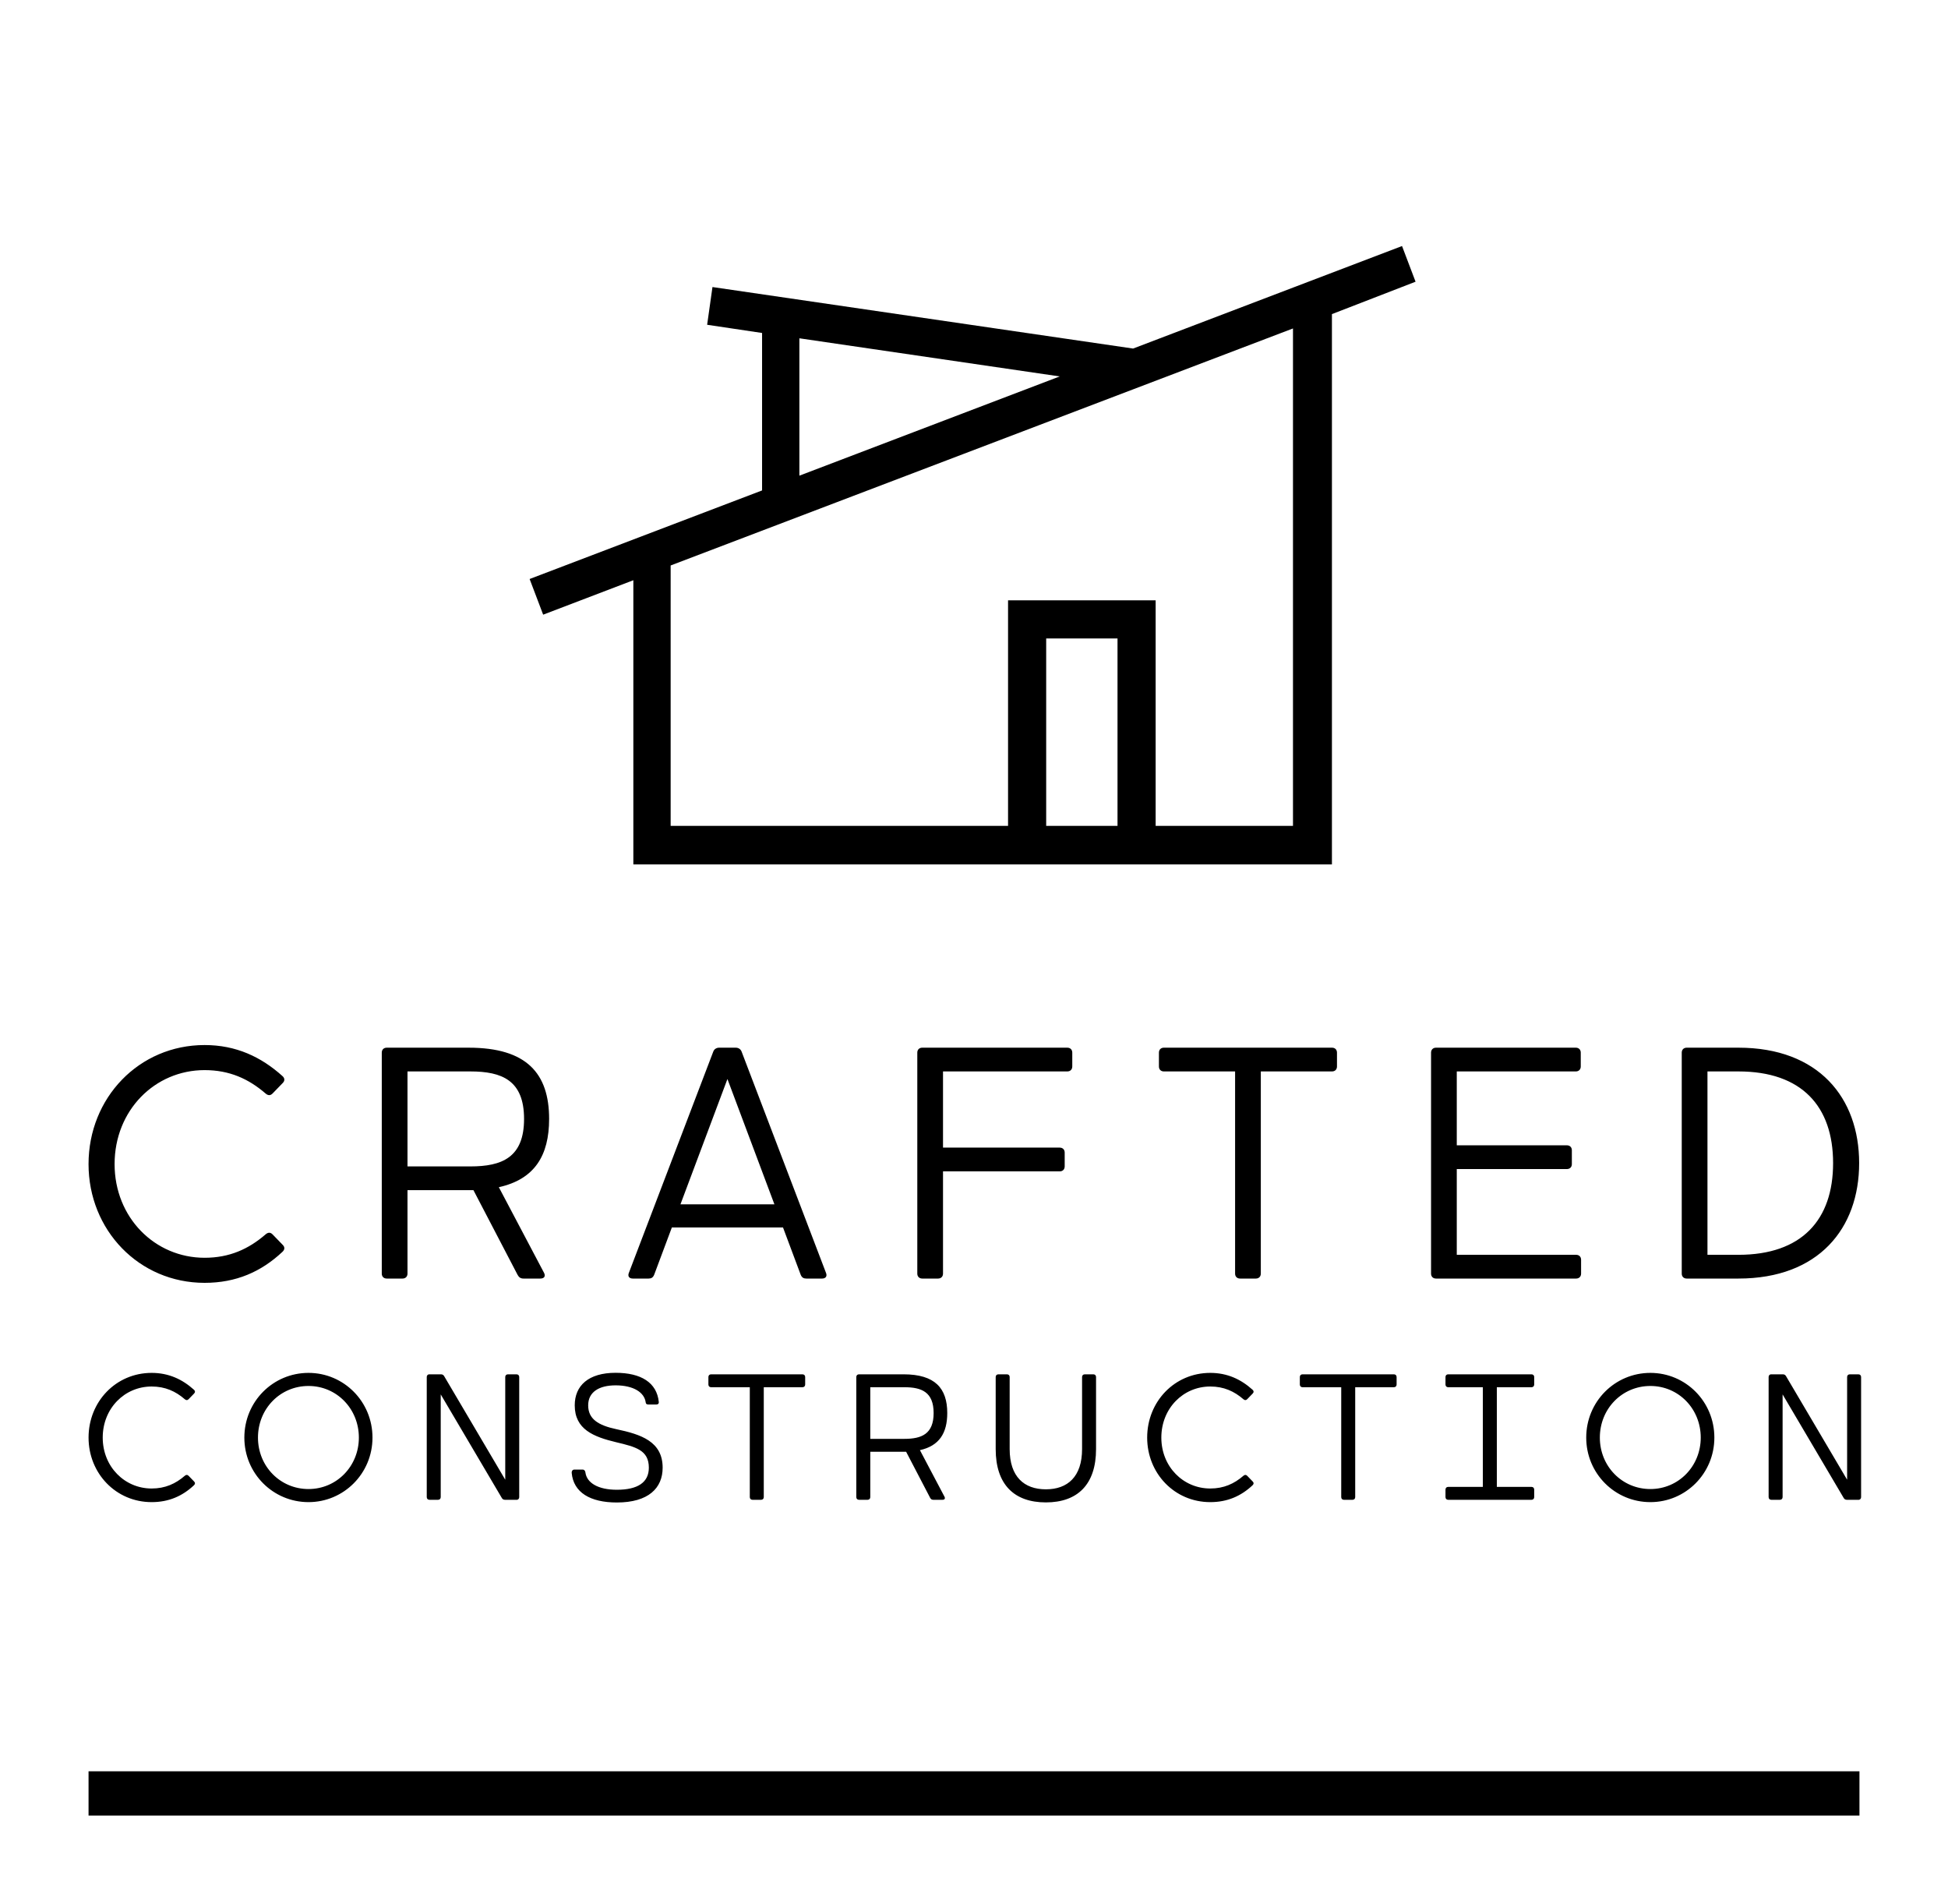
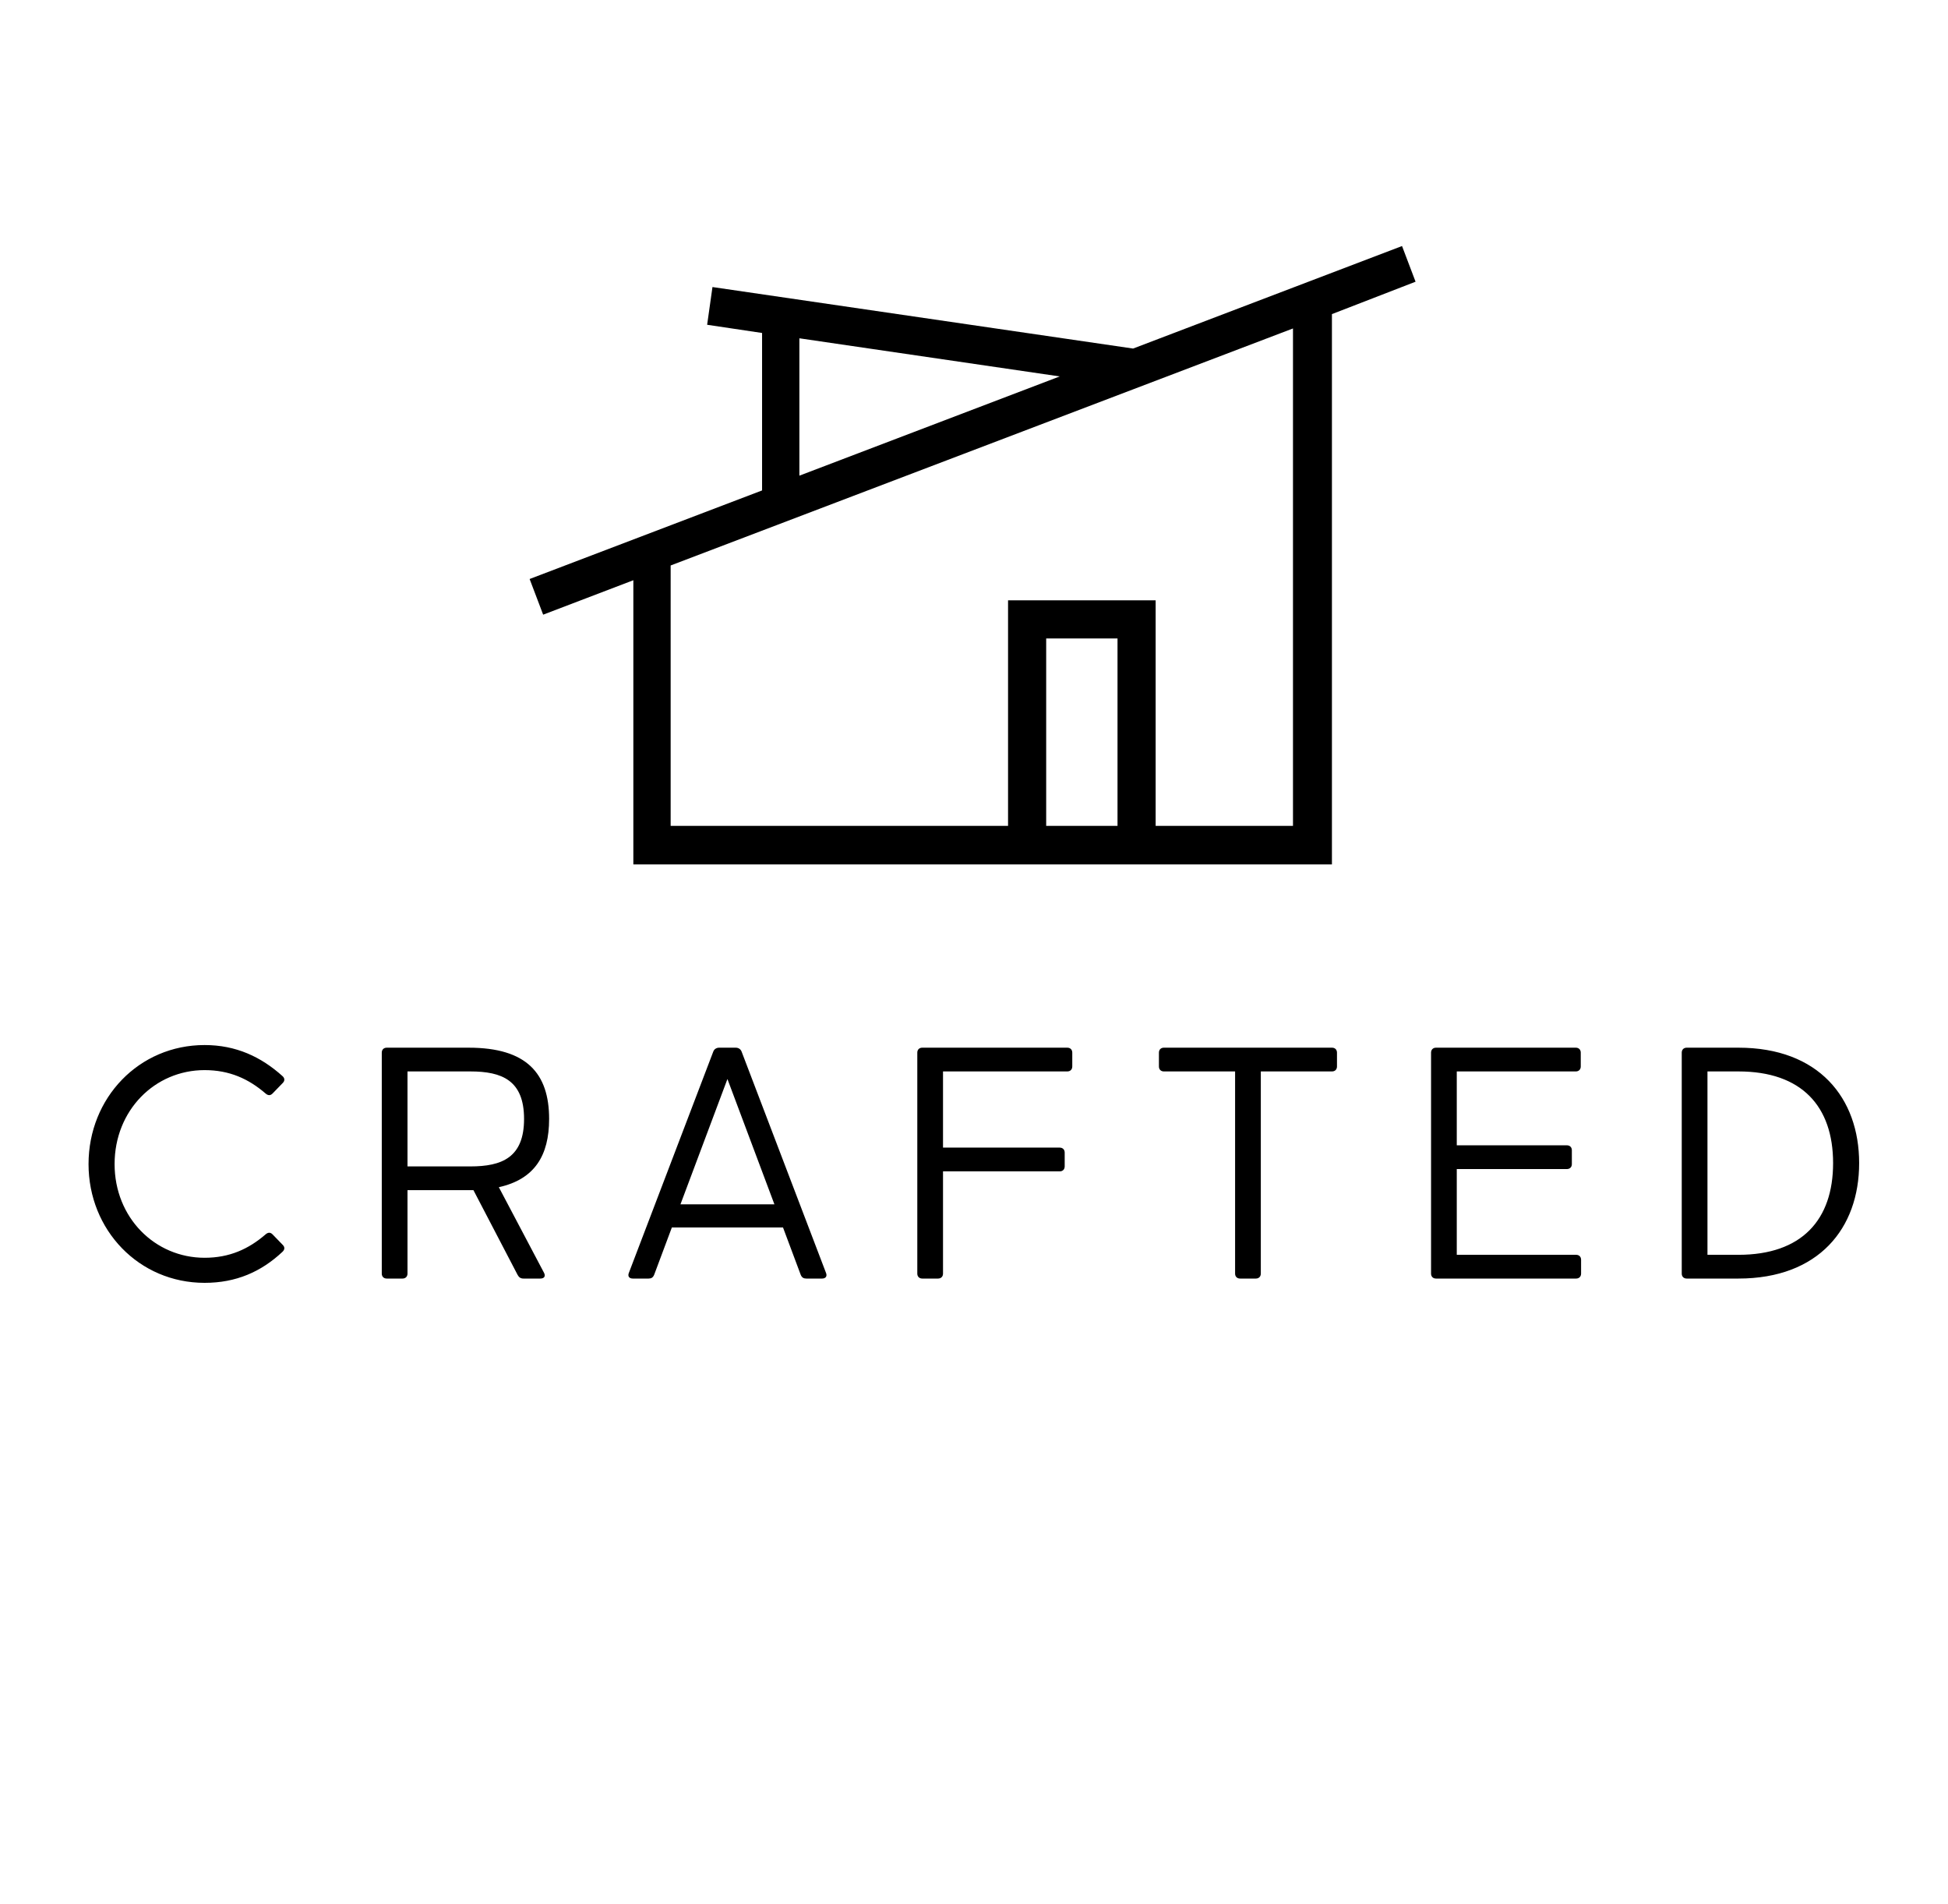
<svg xmlns="http://www.w3.org/2000/svg" version="1.1" width="3300" height="3225" viewBox="0 0 3300 3225">
  <g transform="scale(15) translate(10, 10)">
    <defs id="SvgjsDefs1128" />
    <g id="SvgjsG1129" featureKey="rootContainer" transform="matrix(1,0,0,1,0,19)" fill="#000">
      <rect y="0" height="1" width="1" opacity="0" />
-       <rect y="171" width="200" height="5" />
    </g>
    <g id="SvgjsG1130" featureKey="symbolFeature-0" transform="matrix(0.463,0,0,0.463,392.295,423.322)" fill="#000">
      <path d="M-523.6-867.2l-3.3-8.7l-65.6,25l-102.6-15l-1.3,9.2l13.4,2v38.4l-56.7,21.6l3.3,8.7l22-8.4v69.3h91.6h36h42.8v-134.2  L-523.6-867.2z M-673.9-853.4l63.5,9.3l-63.5,24.2V-853.4z M-613.7-734.5v-45.7h17.4v45.7H-613.7z M-553.5-734.5H-587v-55h-36v55  h-82.3V-798l151.8-57.8V-734.5z" />
    </g>
    <g id="SvgjsG1131" featureKey="nameFeature-0" transform="matrix(0.931,0,0,0.931,-2.421,97.124)" fill="#000">
      <path d="M24.92 34.64 l1.24 1.28 c0.28 0.28 0.24 0.58 -0.04 0.84 c-2.58 2.42 -5.62 3.76 -9.44 3.76 c-7.96 0 -14.08 -6.4 -14.08 -14.4 c0 -8.04 6.12 -14.44 14.08 -14.44 c3.82 0 6.86 1.44 9.44 3.76 c0.28 0.24 0.32 0.56 0.04 0.84 l-1.24 1.28 c-0.28 0.28 -0.56 0.24 -0.84 0 c-2.06 -1.78 -4.38 -2.84 -7.4 -2.84 c-6.04 0 -10.92 4.88 -10.92 11.4 c0 6.48 4.88 11.36 10.92 11.36 c3.02 0 5.34 -1.06 7.4 -2.84 c0.28 -0.24 0.56 -0.28 0.84 0 z M52.371 28.92 l5.48 10.38 c0.22 0.42 0.02 0.7 -0.44 0.7 l-2.06 0 c-0.32 0 -0.54 -0.14 -0.7 -0.44 l-5.36 -10.28 l-0.58 0 l-7.42 0 l0 10.12 c0 0.36 -0.24 0.6 -0.6 0.6 l-1.92 0 c-0.36 0 -0.6 -0.24 -0.6 -0.6 l0 -26.8 c0 -0.36 0.24 -0.6 0.6 -0.6 l9.94 0 c7.04 0 9.76 3.12 9.76 8.64 c0 4.44 -1.76 7.32 -6.1 8.28 z M41.291 14.88 l0 11.52 l7.62 0 c3.84 0 6.52 -1.08 6.52 -5.76 s-2.68 -5.76 -6.52 -5.76 l-7.62 0 z M92.062 39.32 c0.16 0.4 -0.04 0.68 -0.48 0.68 l-1.92 0 c-0.32 0 -0.54 -0.12 -0.68 -0.48 l-2.14 -5.72 l-13.48 0 l-2.14 5.72 c-0.14 0.36 -0.36 0.48 -0.68 0.48 l-1.92 0 c-0.44 0 -0.64 -0.28 -0.48 -0.68 l10.24 -26.84 c0.12 -0.32 0.4 -0.48 0.72 -0.48 l2 0 c0.32 0 0.6 0.16 0.72 0.48 z M74.402 31 l11.4 0 l-5.7 -15.2 z M121.333 12 c0.36 0 0.6 0.24 0.6 0.6 l0 1.68 c0 0.36 -0.24 0.6 -0.6 0.6 l-15.08 0 l0 9.24 l14.16 0 c0.36 0 0.6 0.24 0.6 0.6 l0 1.68 c0 0.36 -0.24 0.6 -0.6 0.6 l-14.16 0 l0 12.4 c0 0.36 -0.24 0.6 -0.6 0.6 l-1.92 0 c-0.36 0 -0.6 -0.24 -0.6 -0.6 l0 -26.8 c0 -0.36 0.24 -0.6 0.6 -0.6 l17.6 0 z M153.444 12 c0.36 0 0.6 0.24 0.6 0.6 l0 1.68 c0 0.36 -0.24 0.6 -0.6 0.6 l-8.64 0 l0 24.52 c0 0.36 -0.24 0.6 -0.6 0.6 l-1.92 0 c-0.36 0 -0.6 -0.24 -0.6 -0.6 l0 -24.52 l-8.64 0 c-0.36 0 -0.6 -0.24 -0.6 -0.6 l0 -1.68 c0 -0.36 0.24 -0.6 0.6 -0.6 l20.4 0 z M183.055 37.12 c0.36 0 0.6 0.24 0.6 0.6 l0 1.68 c0 0.36 -0.24 0.6 -0.6 0.6 l-17 0 c-0.36 0 -0.6 -0.24 -0.6 -0.6 l0 -26.8 c0 -0.36 0.24 -0.6 0.6 -0.6 l16.96 0 c0.36 0 0.6 0.24 0.6 0.6 l0 1.68 c0 0.36 -0.24 0.6 -0.6 0.6 l-14.44 0 l0 8.96 l13.36 0 c0.36 0 0.6 0.24 0.6 0.6 l0 1.68 c0 0.36 -0.24 0.6 -0.6 0.6 l-13.36 0 l0 10.4 l14.48 0 z M202.746 12 c9.72 0 14.64 6.08 14.64 14 s-4.92 14 -14.64 14 l-6.28 0 c-0.36 0 -0.6 -0.24 -0.6 -0.6 l0 -26.8 c0 -0.36 0.24 -0.6 0.6 -0.6 l6.28 0 z M202.746 37.12 c7.68 0 11.48 -4.24 11.48 -11.12 s-3.8 -11.12 -11.48 -11.12 l-3.76 0 l0 22.24 l3.76 0 z" />
    </g>
    <g id="SvgjsG1132" featureKey="nameFeature-1" transform="matrix(0.506,0,0,0.506,-1.314,139.105)" fill="#000">
-       <path d="M24.92 34.64 l1.24 1.28 c0.28 0.28 0.24 0.58 -0.04 0.84 c-2.58 2.42 -5.62 3.76 -9.44 3.76 c-7.96 0 -14.08 -6.4 -14.08 -14.4 c0 -8.04 6.12 -14.44 14.08 -14.44 c3.82 0 6.86 1.44 9.44 3.76 c0.28 0.24 0.32 0.56 0.04 0.84 l-1.24 1.28 c-0.28 0.28 -0.56 0.24 -0.84 0 c-2.06 -1.78 -4.38 -2.84 -7.4 -2.84 c-6.04 0 -10.92 4.88 -10.92 11.4 c0 6.48 4.88 11.36 10.92 11.36 c3.02 0 5.34 -1.06 7.4 -2.84 c0.28 -0.24 0.56 -0.28 0.84 0 z M51.691 40.52 c-7.92 0 -14.32 -6.4 -14.32 -14.4 c0 -8.04 6.4 -14.44 14.32 -14.44 c7.88 0 14.28 6.4 14.28 14.44 c0 8 -6.4 14.4 -14.28 14.4 z M51.691 37.6 c6.28 0 11.24 -5.08 11.24 -11.48 c0 -6.44 -4.96 -11.52 -11.24 -11.52 c-6.32 0 -11.28 5.08 -11.28 11.52 c0 6.4 4.96 11.48 11.28 11.48 z M98.122 12 c0.36 0 0.6 0.24 0.6 0.6 l0 26.8 c0 0.32 -0.18 0.54 -0.48 0.6 l-2.68 0 c-0.32 0 -0.56 -0.12 -0.72 -0.4 l-13.64 -23.12 l0 22.92 c0 0.36 -0.24 0.6 -0.6 0.6 l-1.92 0 c-0.36 0 -0.6 -0.24 -0.6 -0.6 l0 -26.8 c0 -0.32 0.18 -0.54 0.48 -0.6 l2.68 0 c0.32 0 0.56 0.12 0.72 0.4 l13.64 23.12 l0 -22.92 c0 -0.36 0.24 -0.6 0.6 -0.6 l1.92 0 z M120.393 24.24 c5.48 1.16 10.34 2.72 10.34 8.6 c0 4.52 -3.14 7.76 -10.22 7.76 c-5.96 0 -9.68 -2.24 -10.08 -6.6 c-0.04 -0.4 0.2 -0.74 0.56 -0.74 l1.9 0 c0.36 0 0.56 0.3 0.6 0.62 c0.3 2.36 2.86 3.88 7.02 3.88 c4.6 0 7.14 -1.6 7.14 -4.92 c0 -3.92 -2.9 -4.64 -7.26 -5.68 c-5.1 -1.22 -9.28 -2.88 -9.28 -8.24 c0 -4.38 3.04 -7.26 9.12 -7.26 c5.68 0 9.2 2.18 9.64 6.5 c0.04 0.4 -0.2 0.58 -0.56 0.58 l-1.76 0 c-0.36 0 -0.56 -0.14 -0.6 -0.46 c-0.28 -2.24 -2.72 -3.82 -6.72 -3.82 c-3.68 0 -6.12 1.48 -6.12 4.46 c0 3.06 2.26 4.46 6.28 5.32 z M161.944 12 c0.36 0 0.6 0.24 0.6 0.6 l0 1.68 c0 0.36 -0.24 0.6 -0.6 0.6 l-8.64 0 l0 24.52 c0 0.36 -0.24 0.6 -0.6 0.6 l-1.92 0 c-0.36 0 -0.6 -0.24 -0.6 -0.6 l0 -24.52 l-8.64 0 c-0.36 0 -0.6 -0.24 -0.6 -0.6 l0 -1.68 c0 -0.36 0.24 -0.6 0.6 -0.6 l20.4 0 z M188.155 28.92 l5.48 10.38 c0.22 0.42 0.02 0.7 -0.44 0.7 l-2.06 0 c-0.32 0 -0.54 -0.14 -0.7 -0.44 l-5.36 -10.28 l-0.58 0 l-7.42 0 l0 10.12 c0 0.36 -0.24 0.6 -0.6 0.6 l-1.92 0 c-0.36 0 -0.6 -0.24 -0.6 -0.6 l0 -26.8 c0 -0.36 0.24 -0.6 0.6 -0.6 l9.94 0 c7.04 0 9.76 3.12 9.76 8.64 c0 4.44 -1.76 7.32 -6.1 8.28 z M177.075 14.88 l0 11.52 l7.62 0 c3.84 0 6.52 -1.08 6.52 -5.76 s-2.68 -5.76 -6.52 -5.76 l-7.62 0 z M226.866 12 c0.36 0 0.6 0.24 0.6 0.6 l0 16.08 c0 7.92 -4.14 11.9 -11.2 11.9 s-11.2 -3.98 -11.2 -11.9 l0 -16.08 c0 -0.36 0.24 -0.6 0.6 -0.6 l1.92 0 c0.36 0 0.6 0.24 0.6 0.6 l0 16.08 c0 6.16 3.22 8.98 8.08 8.98 s8.08 -2.82 8.08 -8.98 l0 -16.08 c0 -0.36 0.24 -0.6 0.6 -0.6 l1.92 0 z M261.197 34.64 l1.24 1.28 c0.28 0.28 0.24 0.58 -0.04 0.84 c-2.58 2.42 -5.62 3.76 -9.44 3.76 c-7.96 0 -14.08 -6.4 -14.08 -14.4 c0 -8.04 6.12 -14.44 14.08 -14.44 c3.82 0 6.86 1.44 9.44 3.76 c0.28 0.24 0.32 0.56 0.04 0.84 l-1.24 1.28 c-0.28 0.28 -0.56 0.24 -0.84 0 c-2.06 -1.78 -4.38 -2.84 -7.4 -2.84 c-6.04 0 -10.92 4.88 -10.92 11.4 c0 6.48 4.88 11.36 10.92 11.36 c3.02 0 5.34 -1.06 7.4 -2.84 c0.28 -0.24 0.56 -0.28 0.84 0 z M293.948 12 c0.36 0 0.6 0.24 0.6 0.6 l0 1.68 c0 0.36 -0.24 0.6 -0.6 0.6 l-8.64 0 l0 24.52 c0 0.36 -0.24 0.6 -0.6 0.6 l-1.92 0 c-0.36 0 -0.6 -0.24 -0.6 -0.6 l0 -24.52 l-8.64 0 c-0.36 0 -0.6 -0.24 -0.6 -0.6 l0 -1.68 c0 -0.36 0.24 -0.6 0.6 -0.6 l20.4 0 z M324.659 14.88 l-7.74 0 l0 22.24 l7.74 0 c0.36 0 0.6 0.24 0.6 0.6 l0 1.68 c0 0.36 -0.24 0.6 -0.6 0.6 l-18.6 0 c-0.36 0 -0.6 -0.24 -0.6 -0.6 l0 -1.68 c0 -0.36 0.24 -0.6 0.6 -0.6 l7.74 0 l0 -22.24 l-7.74 0 c-0.36 0 -0.6 -0.24 -0.6 -0.6 l0 -1.68 c0 -0.36 0.24 -0.6 0.6 -0.6 l18.6 0 c0.36 0 0.6 0.24 0.6 0.6 l0 1.68 c0 0.36 -0.24 0.6 -0.6 0.6 z M351.19 40.52 c-7.92 0 -14.32 -6.4 -14.32 -14.4 c0 -8.04 6.4 -14.44 14.32 -14.44 c7.88 0 14.28 6.4 14.28 14.44 c0 8 -6.4 14.4 -14.28 14.4 z M351.19 37.6 c6.28 0 11.24 -5.08 11.24 -11.48 c0 -6.44 -4.96 -11.52 -11.24 -11.52 c-6.32 0 -11.28 5.08 -11.28 11.52 c0 6.4 4.96 11.48 11.28 11.48 z M397.621 12 c0.36 0 0.6 0.24 0.6 0.6 l0 26.8 c0 0.32 -0.18 0.54 -0.48 0.6 l-2.68 0 c-0.32 0 -0.56 -0.12 -0.72 -0.4 l-13.64 -23.12 l0 22.92 c0 0.36 -0.24 0.6 -0.6 0.6 l-1.92 0 c-0.36 0 -0.6 -0.24 -0.6 -0.6 l0 -26.8 c0 -0.32 0.18 -0.54 0.48 -0.6 l2.68 0 c0.32 0 0.56 0.12 0.72 0.4 l13.64 23.12 l0 -22.92 c0 -0.36 0.24 -0.6 0.6 -0.6 l1.92 0 z" />
-     </g>
+       </g>
  </g>
</svg>